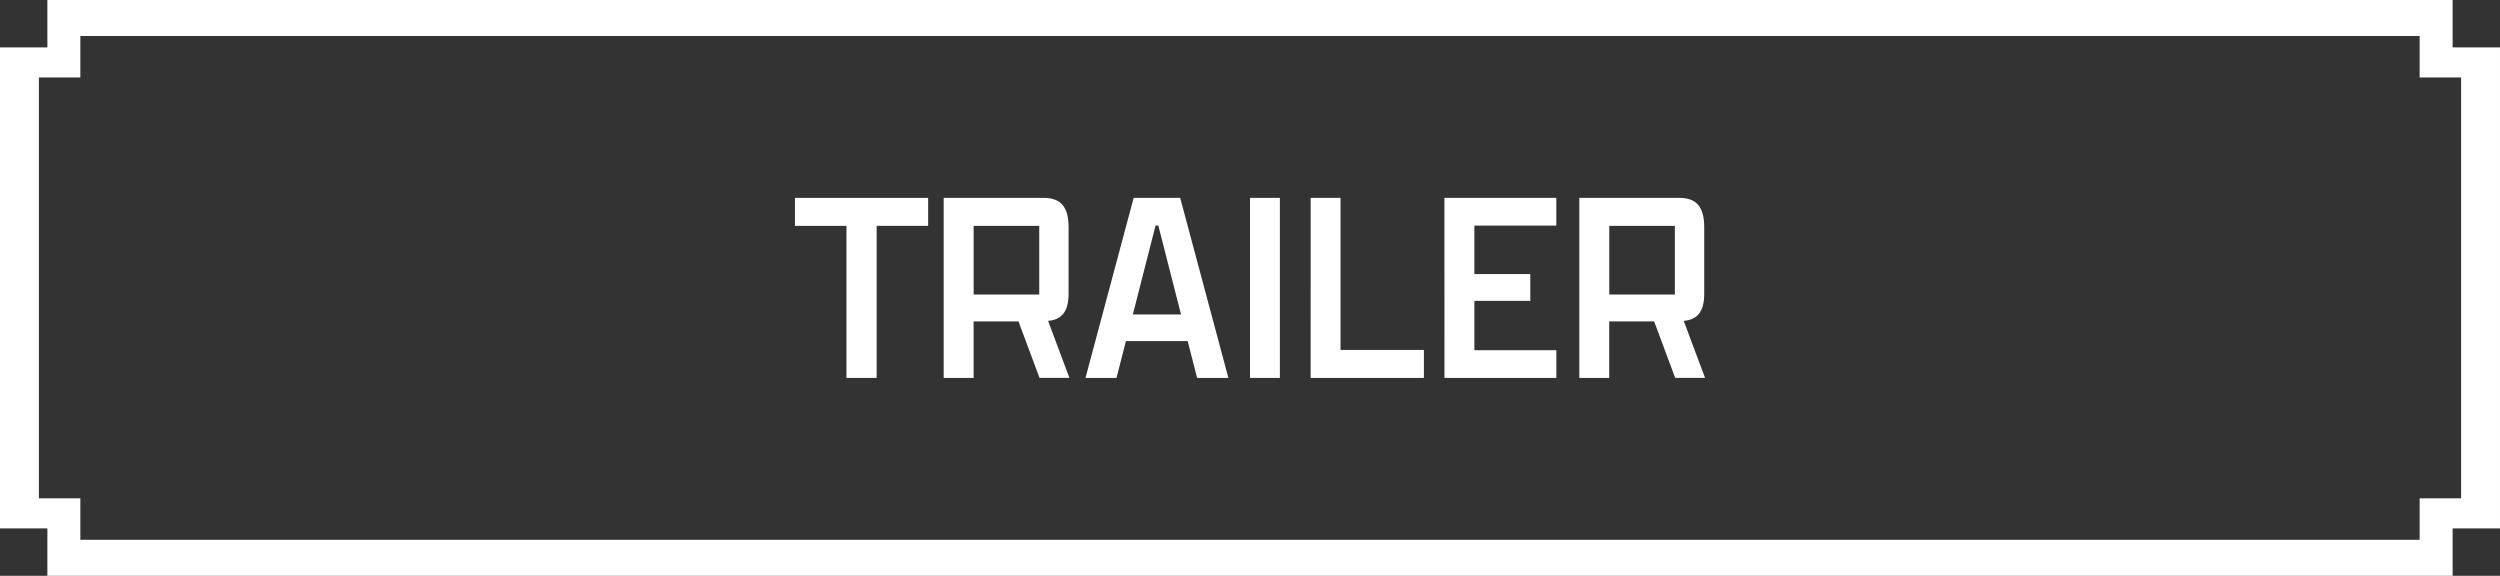
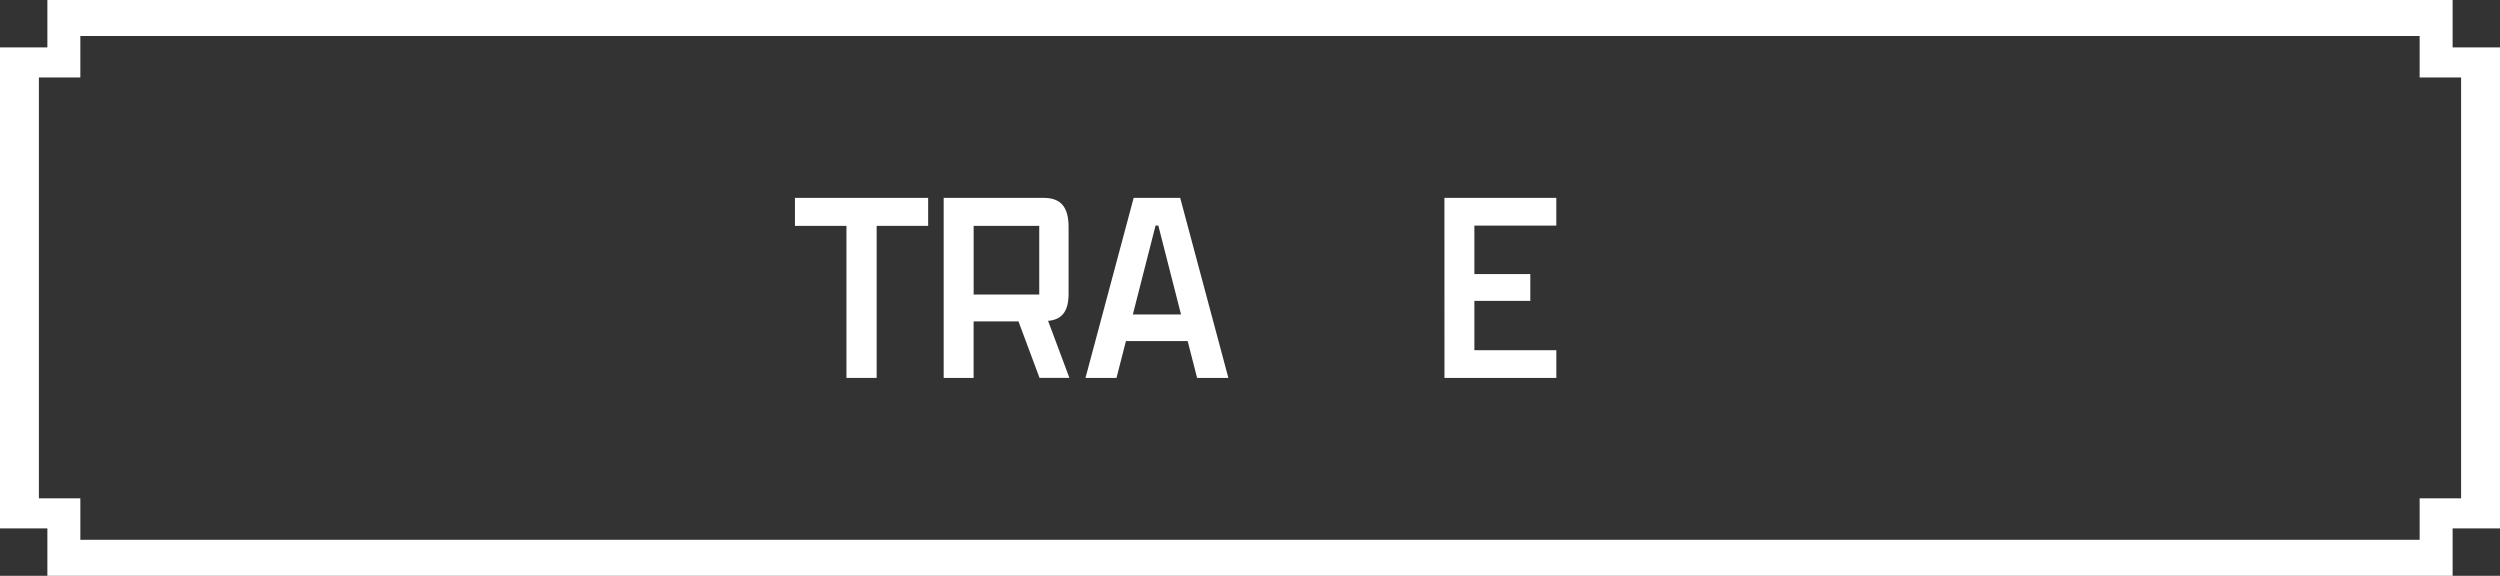
<svg xmlns="http://www.w3.org/2000/svg" id="レイヤー_1" data-name="レイヤー 1" viewBox="0 0 343 79">
  <rect x="0" y="0" width="343" height="79" fill="#333333" stroke="none" />
  <defs>
    <style>.cls-1{fill:#fff;}</style>
  </defs>
  <path class="cls-1" d="M905.45,531.64h-7.066V527.8h18.274v3.837h-7.066V552.5H905.45Z" transform="translate(-789.316 -500.651)" />
  <path class="cls-1" d="M918.789,552.5V527.8h13.716c2.431,0,3.42,1.329,3.42,4.027v9.157c0,2.317-.874,3.533-2.812,3.686l2.926,7.826h-4.1l-2.888-7.751h-6.155V552.5ZM931.9,541.062V531.64h-9v9.422Z" transform="translate(-789.316 -500.651)" />
  <path class="cls-1" d="M952.266,547.446h-8.473L942.5,552.5h-4.256l6.611-24.7h6.383l6.612,24.7h-4.293Zm-7.524-3.648h6.611l-3.115-12.2h-.38Z" transform="translate(-789.316 -500.651)" />
-   <path class="cls-1" d="M960.816,527.8h4.1v24.7h-4.1Z" transform="translate(-789.316 -500.651)" />
-   <path class="cls-1" d="M969.139,527.8h4.1v20.858h11.437V552.5h-15.54Z" transform="translate(-789.316 -500.651)" />
+   <path class="cls-1" d="M960.816,527.8h4.1h-4.1Z" transform="translate(-789.316 -500.651)" />
  <path class="cls-1" d="M987.492,527.8h15.35v3.8H991.6v6.649h7.674v3.685H991.6V548.7h11.246v3.8h-15.35Z" transform="translate(-789.316 -500.651)" />
-   <path class="cls-1" d="M1006,552.5V527.8h13.716c2.431,0,3.42,1.329,3.42,4.027v9.157c0,2.317-.874,3.533-2.812,3.686l2.926,7.826h-4.1l-2.887-7.751H1010.1V552.5Zm13.108-11.437V531.64h-9v9.422Z" transform="translate(-789.316 -500.651)" />
  <path class="cls-1" d="M795.816,579.651h330v-6.5h6.5v-66h-6.5v-6.5h-330v6.5h-6.5v66h6.5Zm-1.163-10.625v-57.75h5.687v-5.688h320.951v5.688h5.688v57.75h-5.688v5.687H800.34v-5.687Z" transform="translate(-789.316 -500.651)" />
</svg>